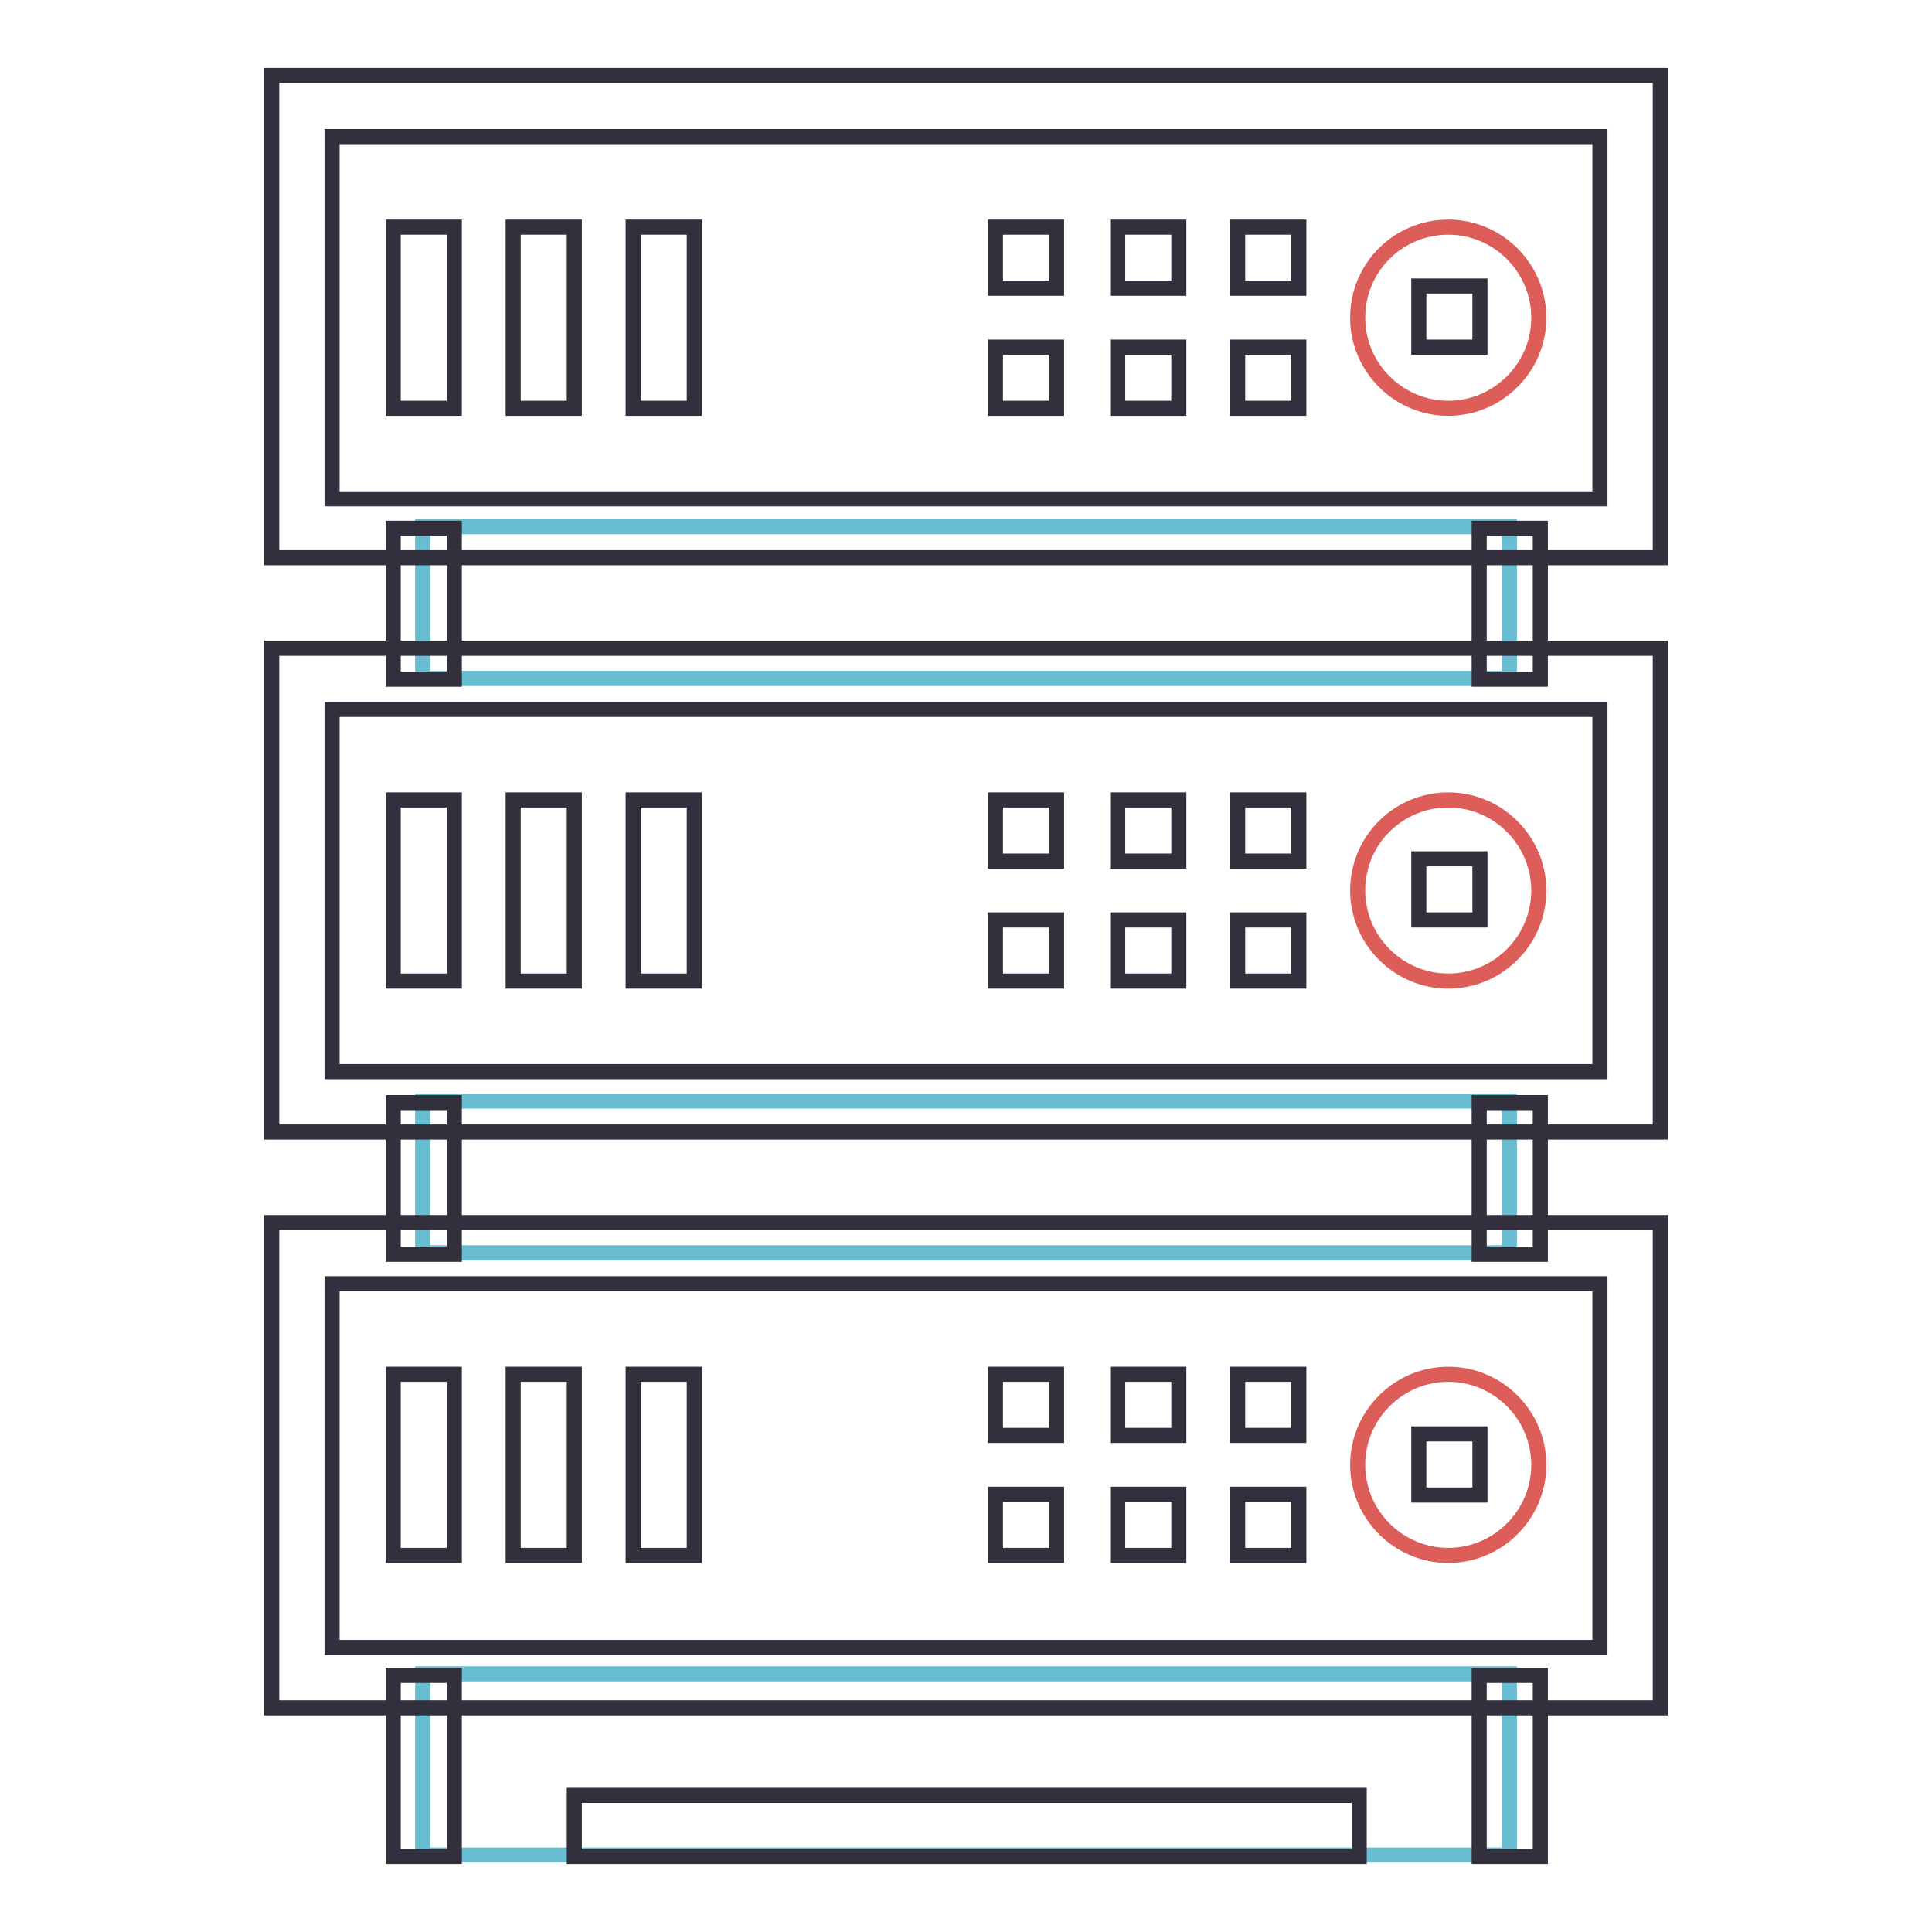
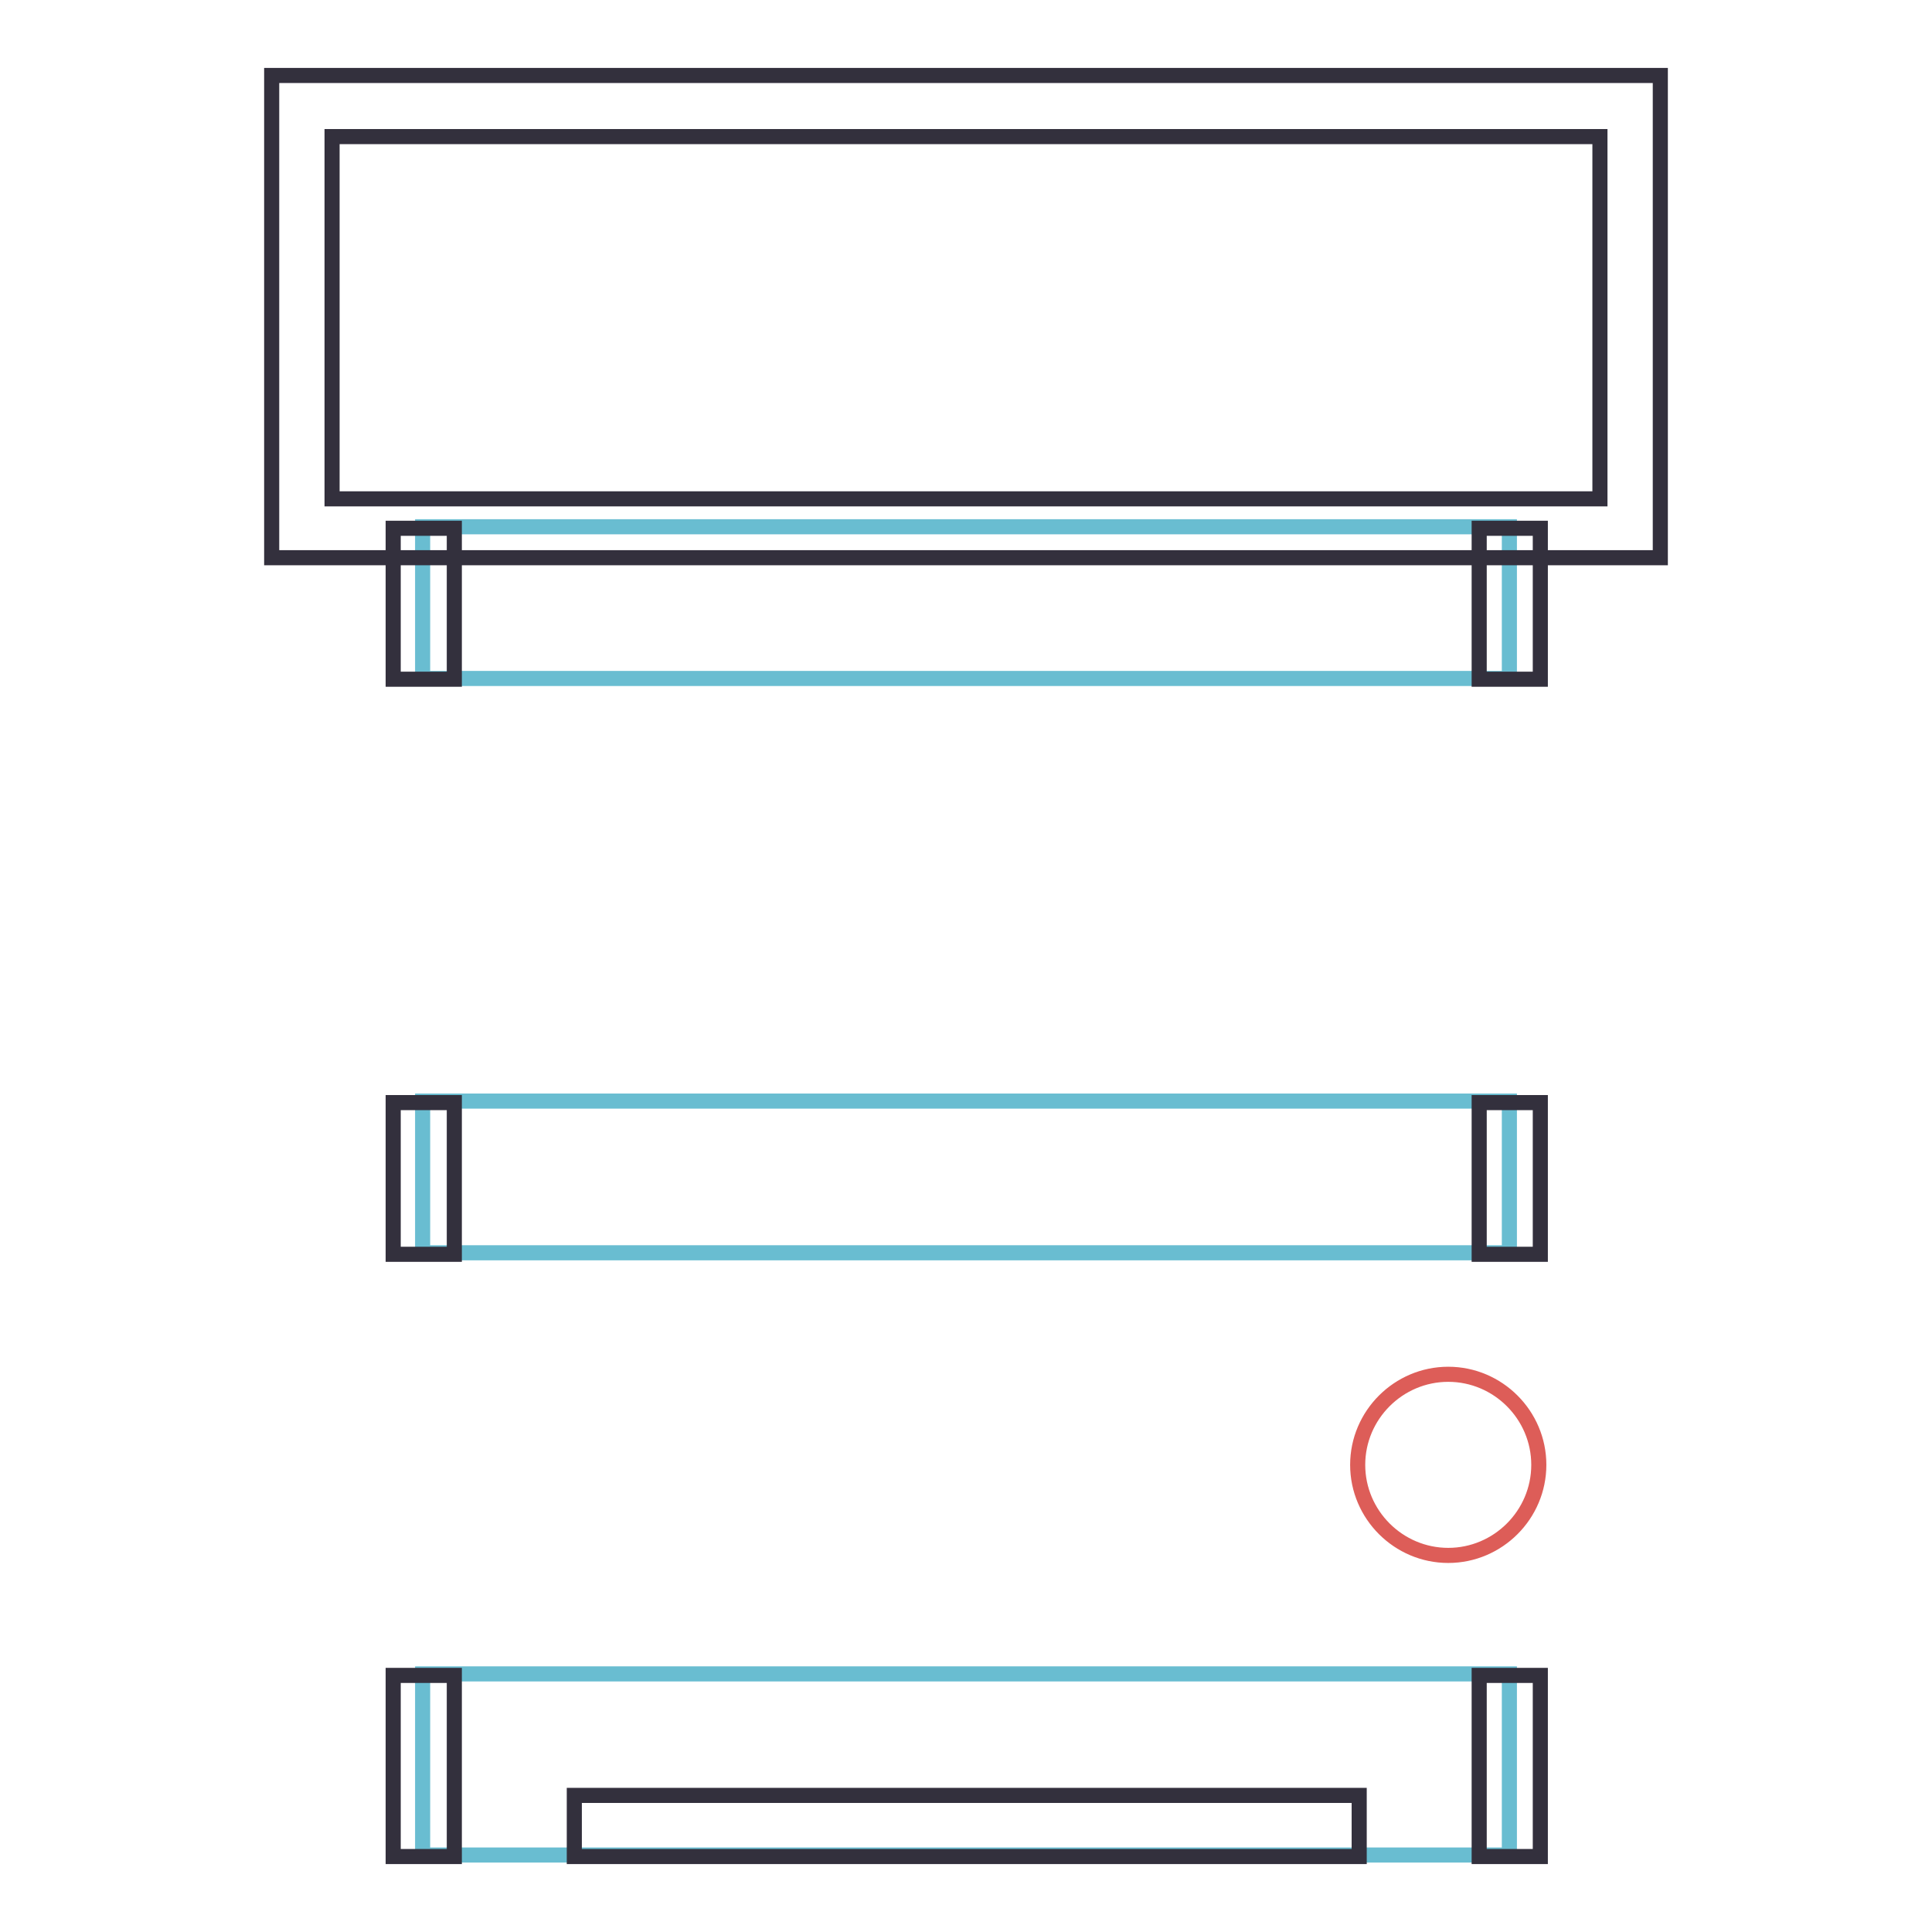
<svg xmlns="http://www.w3.org/2000/svg" version="1.1" x="0px" y="0px" viewBox="0 0 256 256" enable-background="new 0 0 256 256" xml:space="preserve">
  <g>
    <path stroke-width="2" fill-opacity="0" stroke="#69bdd1" d="M56,69.8h144v20.1H56V69.8z M56,145.9h144V166H56V145.9z M56,221.8h144v24H56V221.8z" />
    <path stroke-width="2" fill-opacity="0" stroke="#33303d" d="M52.1,70h8.1V90h-8.1V70z M196,70h8.1V90H196V70z M52.1,146.1h8.1v20.1h-8.1V146.1z M196,146.1h8.1v20.1 H196V146.1z M52.1,222h8.1v24h-8.1V222z M196,222h8.1v24H196V222z M76.1,237.9h104v8.1h-104V237.9z" />
    <path stroke-width="2" fill-opacity="0" stroke="#33303d" d="M220,73.9H36V10H220V73.9z M44,66.1h168v-48H44V66.1z" />
-     <path stroke-width="2" fill-opacity="0" stroke="#dd5d58" d="M179.9,42.1c0,6.6,5.4,12,12,12c6.6,0,12-5.4,12-12c0-6.6-5.4-12-12-12C185.3,30.1,179.9,35.4,179.9,42.1z" />
-     <path stroke-width="2" fill-opacity="0" stroke="#33303d" d="M188,37.9h8.1V46H188V37.9z M164,30.1h8.1v8.1H164V30.1z M148.1,30.1h8.1v8.1h-8.1V30.1z M131.9,30.1h8.1 v8.1h-8.1V30.1z M164,46h8.1v8.1H164V46z M148.1,46h8.1v8.1h-8.1V46z M131.9,46h8.1v8.1h-8.1V46z M68,30.1h8.1v24H68V30.1z  M52.1,30.1h8.1v24h-8.1V30.1z M83.9,30.1H92v24h-8.1V30.1z M220,150H36V85.9H220V150z M44,142h168V94H44V142z" />
-     <path stroke-width="2" fill-opacity="0" stroke="#dd5d58" d="M179.9,118c0,6.6,5.4,12,12,12c6.6,0,12-5.4,12-12l0,0c0-6.6-5.4-12-12-12C185.3,106,179.9,111.3,179.9,118 z" />
-     <path stroke-width="2" fill-opacity="0" stroke="#33303d" d="M188,113.8h8.1v8.1H188V113.8z M164,106h8.1v8.1H164V106z M148.1,106h8.1v8.1h-8.1V106z M131.9,106h8.1v8.1 h-8.1V106z M164,121.9h8.1v8.1H164V121.9z M148.1,121.9h8.1v8.1h-8.1V121.9z M131.9,121.9h8.1v8.1h-8.1V121.9z M68,106h8.1v24H68 V106z M52.1,106h8.1v24h-8.1V106z M83.9,106H92v24h-8.1V106z M220,226.3H36V162H220V226.3z M44,218.3h168v-48.2H44V218.3z" />
    <path stroke-width="2" fill-opacity="0" stroke="#dd5d58" d="M179.9,194.1c0,6.6,5.4,12,12,12c6.6,0,12-5.4,12-12c0-6.6-5.4-12-12-12 C185.3,182.1,179.9,187.5,179.9,194.1z" />
-     <path stroke-width="2" fill-opacity="0" stroke="#33303d" d="M188,190h8.1v8.1H188V190z M164,182.1h8.1v8.1H164V182.1z M148.1,182.1h8.1v8.1h-8.1V182.1z M131.9,182.1 h8.1v8.1h-8.1V182.1z M164,198h8.1v8.1H164V198z M148.1,198h8.1v8.1h-8.1V198z M131.9,198h8.1v8.1h-8.1V198z M68,182.1h8.1v24H68 V182.1z M52.1,182.1h8.1v24h-8.1V182.1z M83.9,182.1H92v24h-8.1V182.1z" />
  </g>
</svg>